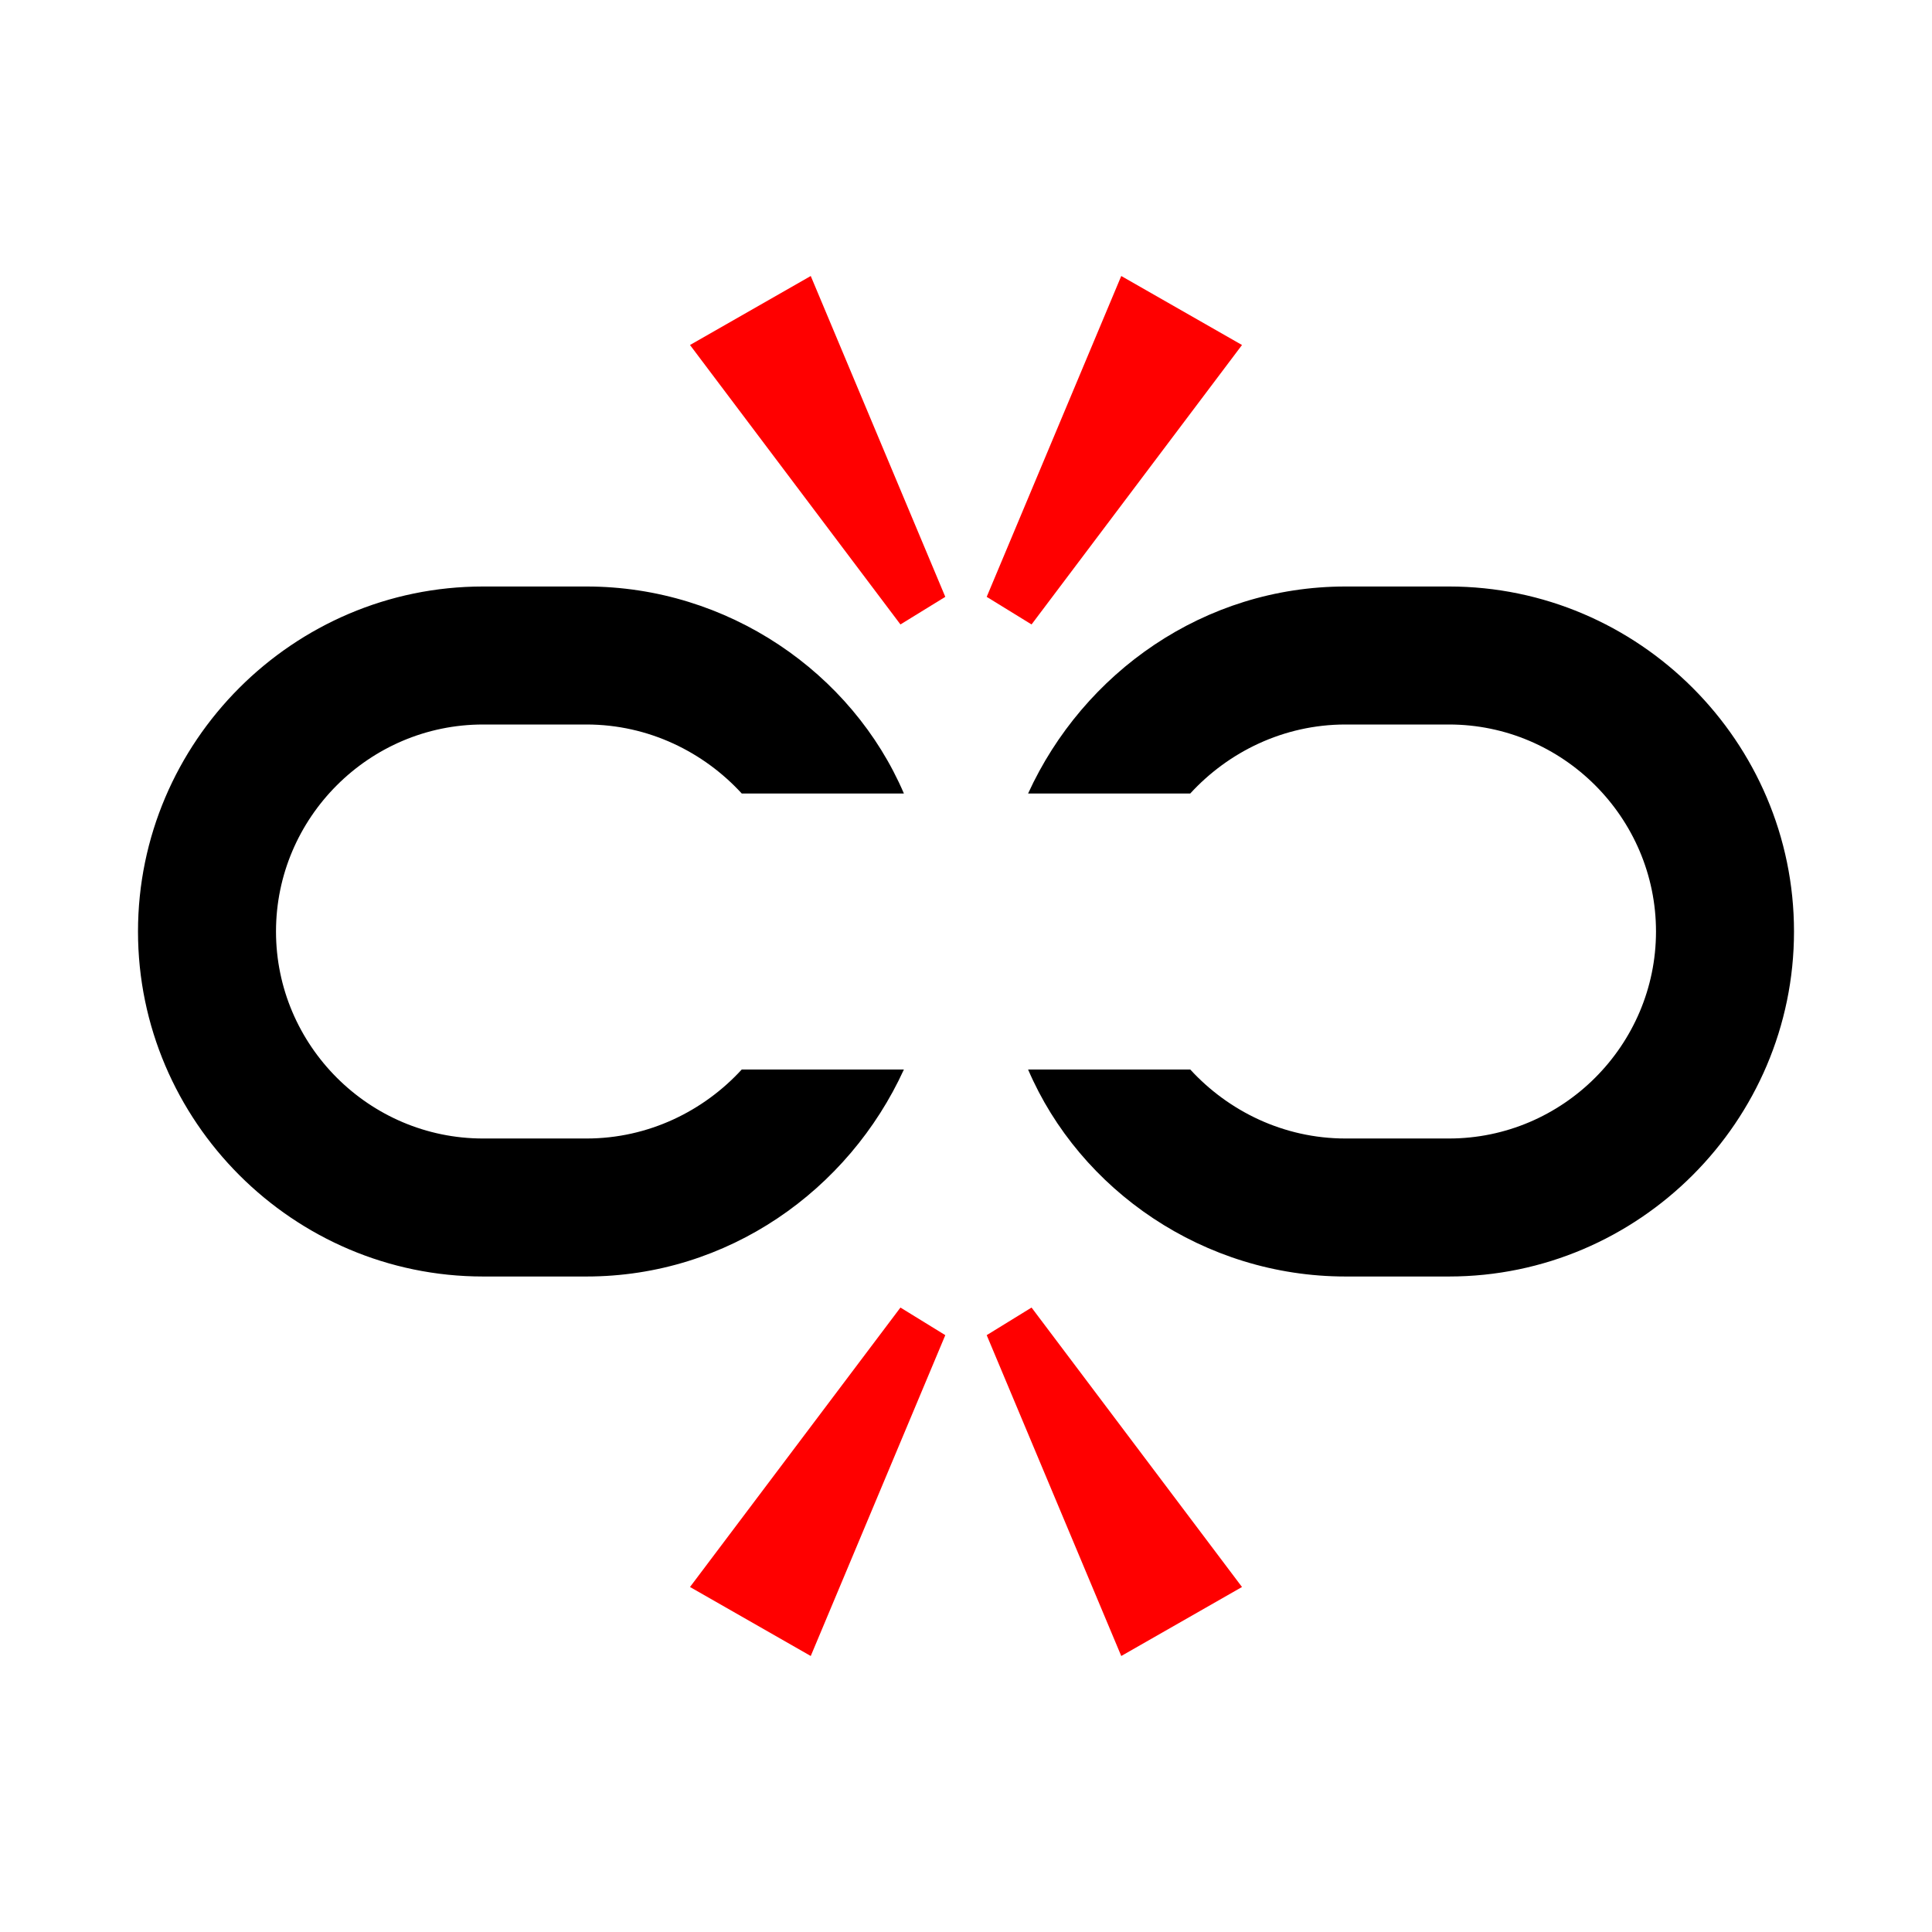
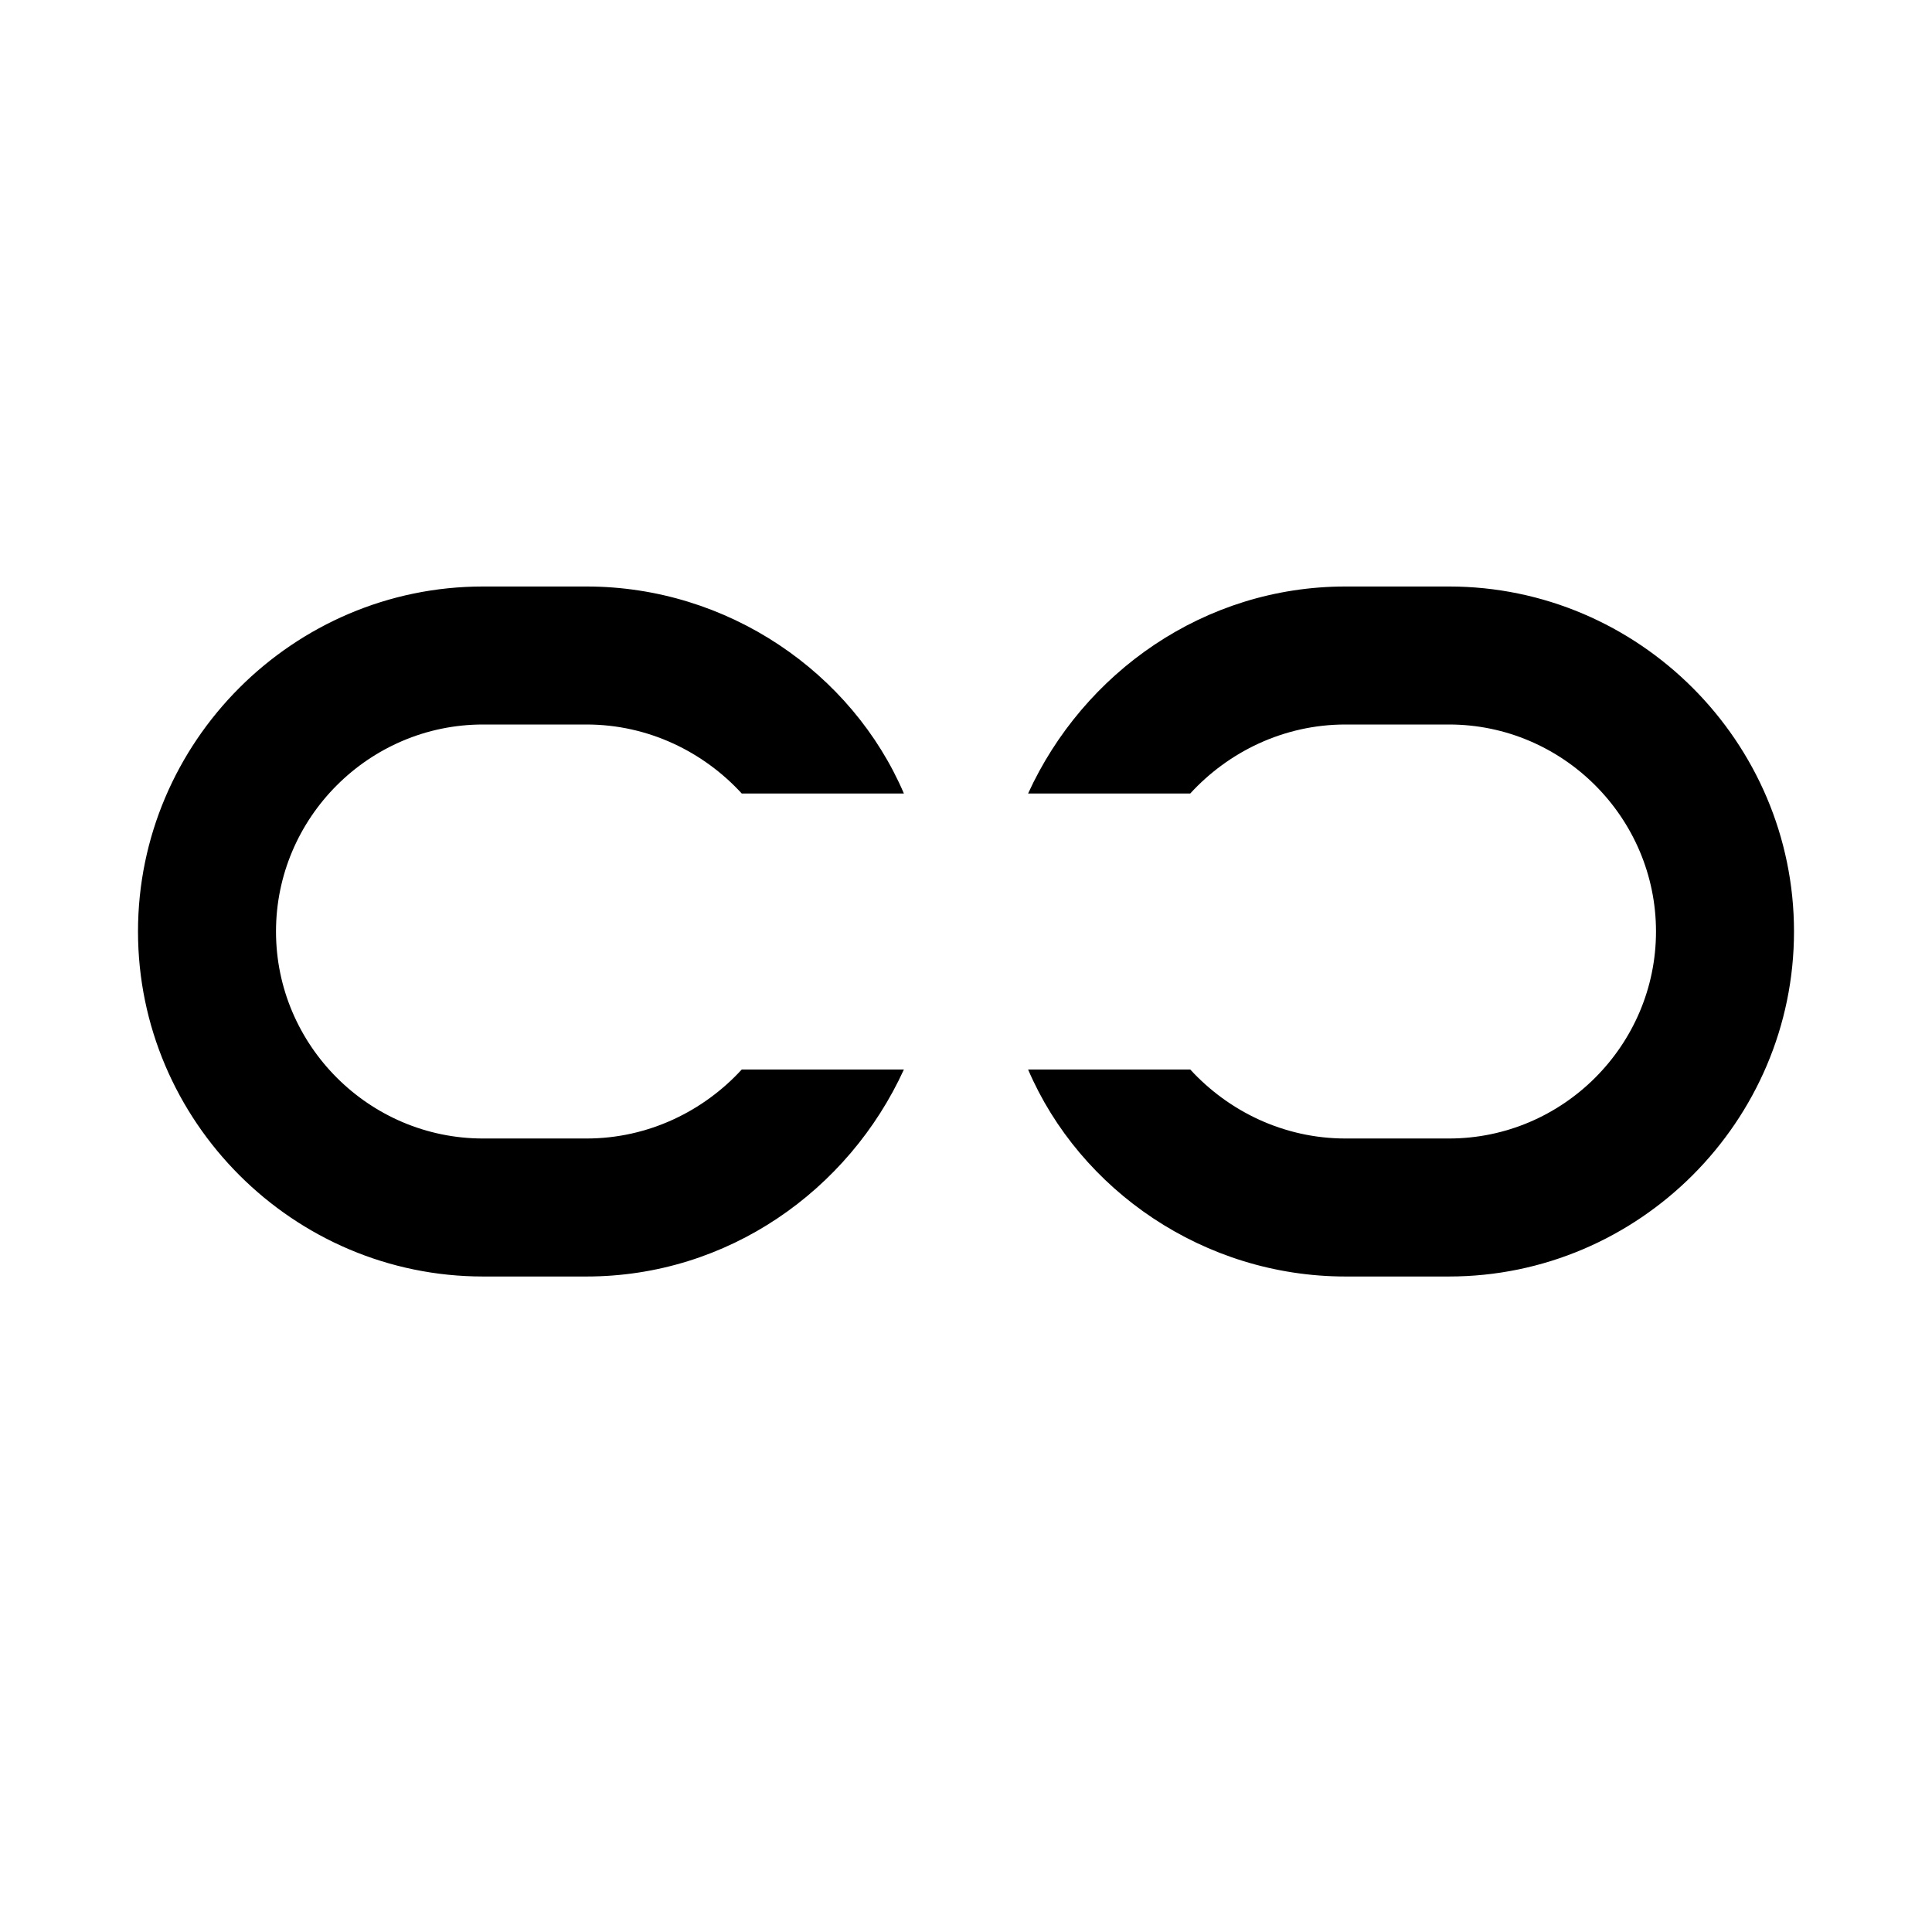
<svg xmlns="http://www.w3.org/2000/svg" fill="#000000" width="800px" height="800px" viewBox="0 0 14 14" role="img" focusable="false" aria-hidden="true">
  <path d="M5.375 7.75c-.275.3-.675.5-1.125.5H3.5c-.825 0-1.5-.675-1.5-1.5s.675-1.5 1.5-1.5h.75c.45 0 .85.2 1.125.5H6.55c-.375-.875-1.275-1.5-2.3-1.5H3.5C2.125 4.25 1 5.375 1 6.75s1.125 2.5 2.5 2.5h.75c1.025 0 1.9-.625 2.3-1.5H5.375zm5.125-3.5h-.75c-1.025 0-1.9.625-2.3 1.5h1.175c.275-.3.675-.5 1.125-.5h.75c.825 0 1.5.675 1.5 1.5s-.675 1.5-1.5 1.5h-.75c-.45 0-.85-.2-1.125-.5H7.45c.375.875 1.275 1.5 2.3 1.5h.75c1.375 0 2.5-1.125 2.5-2.5s-1.125-2.5-2.5-2.5z" />
-   <path fill="red" d="M5 2.5l1.525 2.025.325-.2L5.875 2zm4 0L7.475 4.525l-.325-.2L8.125 2zm0 9L7.475 9.475l-.325.2L8.125 12zm-4 0l1.525-2.025.325.2L5.875 12z" />
</svg>